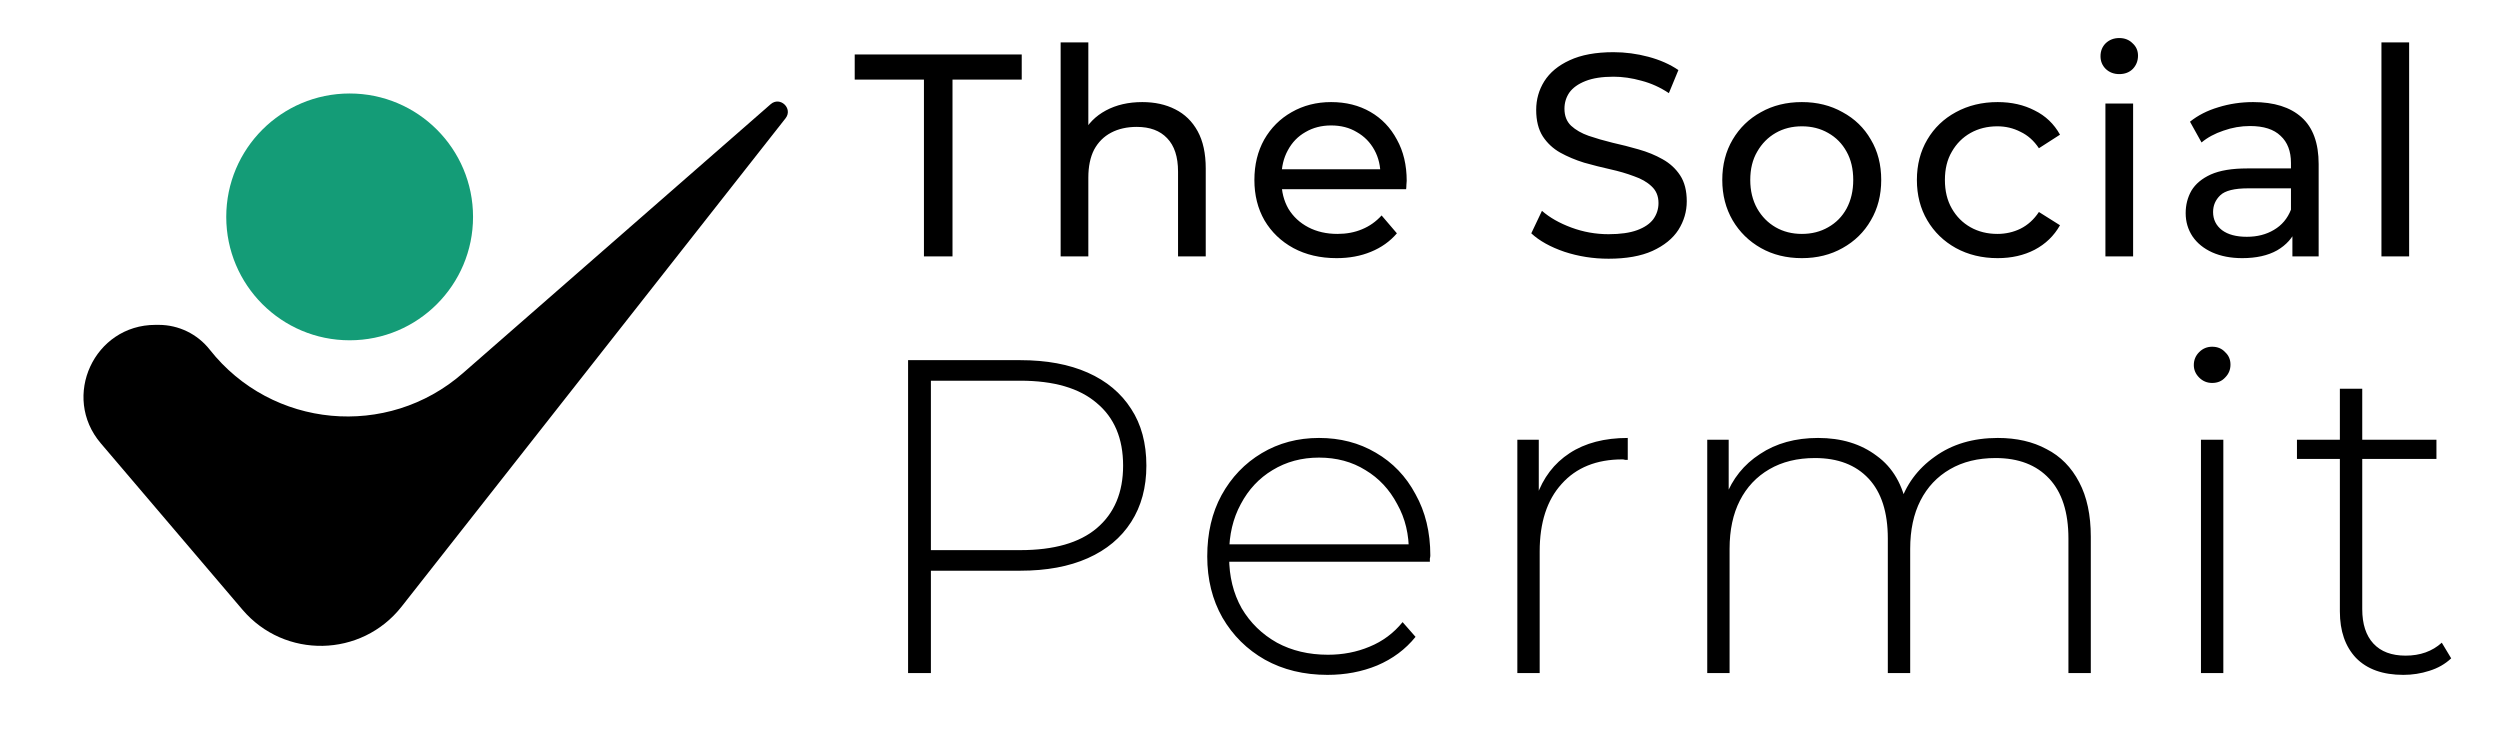
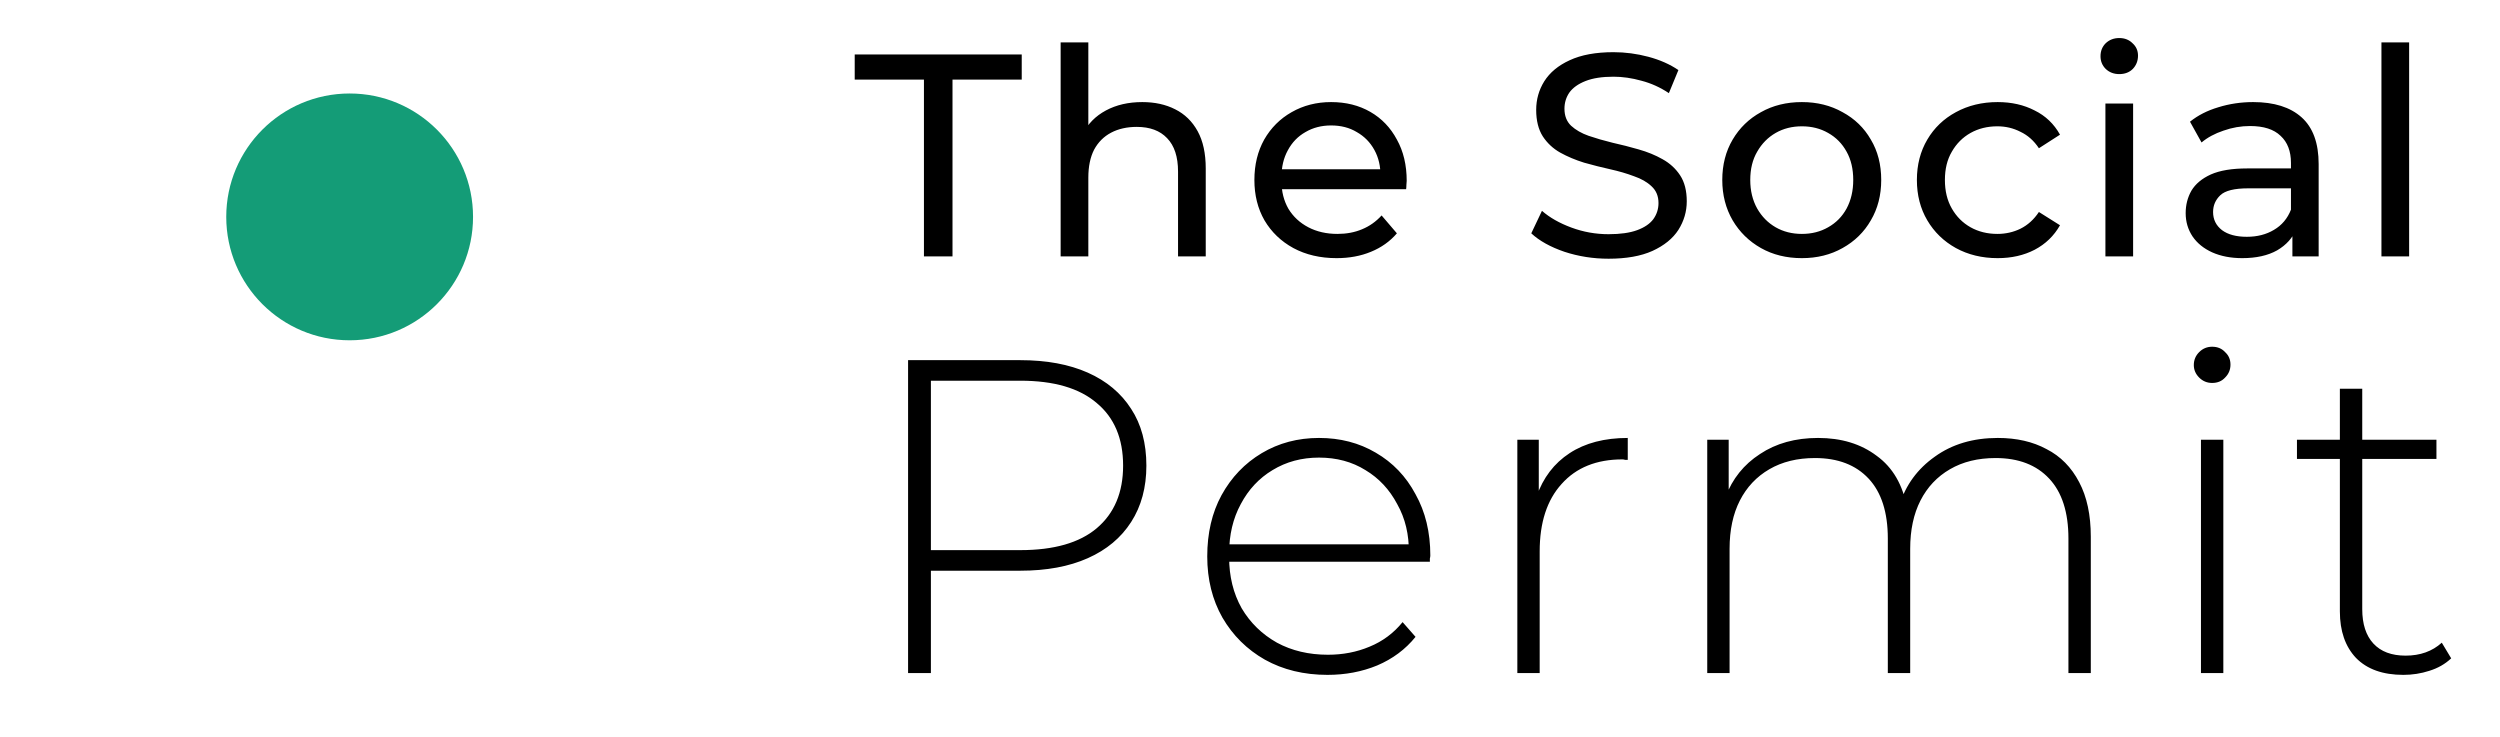
<svg xmlns="http://www.w3.org/2000/svg" width="78" height="23" viewBox="0 0 78 23" fill="none">
-   <path d="M4.953 10.136H4.849C2.939 10.136 1.905 12.374 3.143 13.829L7.565 19.022C8.879 20.566 11.277 20.519 12.53 18.926L24.509 3.691C24.749 3.385 24.339 2.995 24.045 3.251L14.442 11.643C12.084 13.703 8.482 13.368 6.544 10.909C6.16 10.421 5.573 10.136 4.953 10.136Z" fill="black" />
  <circle cx="10.909" cy="6.767" r="3.85" fill="#149C77" />
  <path d="M28.827 8V2.483H26.667V1.7H31.878V2.483H29.718V8H28.827ZM35.639 3.185C36.029 3.185 36.371 3.26 36.665 3.41C36.965 3.56 37.199 3.788 37.367 4.094C37.535 4.4 37.619 4.787 37.619 5.255V8H36.755V5.354C36.755 4.892 36.641 4.544 36.413 4.31C36.191 4.076 35.876 3.959 35.468 3.959C35.162 3.959 34.895 4.019 34.667 4.139C34.439 4.259 34.262 4.436 34.136 4.67C34.016 4.904 33.956 5.195 33.956 5.543V8H33.092V1.322H33.956V4.517L33.785 4.175C33.941 3.863 34.181 3.62 34.505 3.446C34.829 3.272 35.207 3.185 35.639 3.185ZM41.702 8.054C41.192 8.054 40.742 7.949 40.352 7.739C39.968 7.529 39.668 7.241 39.452 6.875C39.242 6.509 39.137 6.089 39.137 5.615C39.137 5.141 39.239 4.721 39.443 4.355C39.653 3.989 39.938 3.704 40.298 3.5C40.664 3.29 41.075 3.185 41.531 3.185C41.993 3.185 42.401 3.287 42.755 3.491C43.109 3.695 43.385 3.983 43.583 4.355C43.787 4.721 43.889 5.15 43.889 5.642C43.889 5.678 43.886 5.72 43.88 5.768C43.88 5.816 43.877 5.861 43.871 5.903H39.812V5.282H43.421L43.07 5.498C43.076 5.192 43.013 4.919 42.881 4.679C42.749 4.439 42.566 4.253 42.332 4.121C42.104 3.983 41.837 3.914 41.531 3.914C41.231 3.914 40.964 3.983 40.73 4.121C40.496 4.253 40.313 4.442 40.181 4.688C40.049 4.928 39.983 5.204 39.983 5.516V5.66C39.983 5.978 40.055 6.263 40.199 6.515C40.349 6.761 40.556 6.953 40.82 7.091C41.084 7.229 41.387 7.298 41.729 7.298C42.011 7.298 42.266 7.25 42.494 7.154C42.728 7.058 42.932 6.914 43.106 6.722L43.583 7.28C43.367 7.532 43.097 7.724 42.773 7.856C42.455 7.988 42.098 8.054 41.702 8.054ZM50.188 8.072C49.708 8.072 49.249 8 48.811 7.856C48.373 7.706 48.028 7.514 47.776 7.28L48.109 6.578C48.349 6.788 48.655 6.962 49.027 7.1C49.399 7.238 49.786 7.307 50.188 7.307C50.554 7.307 50.851 7.265 51.079 7.181C51.307 7.097 51.475 6.983 51.583 6.839C51.691 6.689 51.745 6.521 51.745 6.335C51.745 6.119 51.673 5.945 51.529 5.813C51.391 5.681 51.208 5.576 50.98 5.498C50.758 5.414 50.512 5.342 50.242 5.282C49.972 5.222 49.699 5.153 49.423 5.075C49.153 4.991 48.904 4.886 48.676 4.76C48.454 4.634 48.274 4.466 48.136 4.256C47.998 4.04 47.929 3.764 47.929 3.428C47.929 3.104 48.013 2.807 48.181 2.537C48.355 2.261 48.619 2.042 48.973 1.88C49.333 1.712 49.789 1.628 50.341 1.628C50.707 1.628 51.07 1.676 51.43 1.772C51.79 1.868 52.102 2.006 52.366 2.186L52.069 2.906C51.799 2.726 51.514 2.597 51.214 2.519C50.914 2.435 50.623 2.393 50.341 2.393C49.987 2.393 49.696 2.438 49.468 2.528C49.24 2.618 49.072 2.738 48.964 2.888C48.862 3.038 48.811 3.206 48.811 3.392C48.811 3.614 48.88 3.791 49.018 3.923C49.162 4.055 49.345 4.16 49.567 4.238C49.795 4.316 50.044 4.388 50.314 4.454C50.584 4.514 50.854 4.583 51.124 4.661C51.4 4.739 51.649 4.841 51.871 4.967C52.099 5.093 52.282 5.261 52.42 5.471C52.558 5.681 52.627 5.951 52.627 6.281C52.627 6.599 52.54 6.896 52.366 7.172C52.192 7.442 51.922 7.661 51.556 7.829C51.196 7.991 50.74 8.072 50.188 8.072ZM56.219 8.054C55.739 8.054 55.313 7.949 54.941 7.739C54.569 7.529 54.275 7.241 54.059 6.875C53.843 6.503 53.735 6.083 53.735 5.615C53.735 5.141 53.843 4.721 54.059 4.355C54.275 3.989 54.569 3.704 54.941 3.5C55.313 3.29 55.739 3.185 56.219 3.185C56.693 3.185 57.116 3.29 57.488 3.5C57.866 3.704 58.16 3.989 58.37 4.355C58.586 4.715 58.694 5.135 58.694 5.615C58.694 6.089 58.586 6.509 58.37 6.875C58.16 7.241 57.866 7.529 57.488 7.739C57.116 7.949 56.693 8.054 56.219 8.054ZM56.219 7.298C56.525 7.298 56.798 7.229 57.038 7.091C57.284 6.953 57.476 6.758 57.614 6.506C57.752 6.248 57.821 5.951 57.821 5.615C57.821 5.273 57.752 4.979 57.614 4.733C57.476 4.481 57.284 4.286 57.038 4.148C56.798 4.01 56.525 3.941 56.219 3.941C55.913 3.941 55.64 4.01 55.4 4.148C55.16 4.286 54.968 4.481 54.824 4.733C54.68 4.979 54.608 5.273 54.608 5.615C54.608 5.951 54.68 6.248 54.824 6.506C54.968 6.758 55.16 6.953 55.4 7.091C55.64 7.229 55.913 7.298 56.219 7.298ZM62.328 8.054C61.842 8.054 61.407 7.949 61.023 7.739C60.645 7.529 60.347 7.241 60.132 6.875C59.916 6.509 59.807 6.089 59.807 5.615C59.807 5.141 59.916 4.721 60.132 4.355C60.347 3.989 60.645 3.704 61.023 3.5C61.407 3.29 61.842 3.185 62.328 3.185C62.76 3.185 63.144 3.272 63.48 3.446C63.822 3.614 64.085 3.866 64.272 4.202L63.614 4.625C63.459 4.391 63.267 4.22 63.038 4.112C62.816 3.998 62.577 3.941 62.319 3.941C62.007 3.941 61.727 4.01 61.481 4.148C61.236 4.286 61.041 4.481 60.897 4.733C60.752 4.979 60.681 5.273 60.681 5.615C60.681 5.957 60.752 6.254 60.897 6.506C61.041 6.758 61.236 6.953 61.481 7.091C61.727 7.229 62.007 7.298 62.319 7.298C62.577 7.298 62.816 7.244 63.038 7.136C63.267 7.022 63.459 6.848 63.614 6.614L64.272 7.028C64.085 7.358 63.822 7.613 63.48 7.793C63.144 7.967 62.76 8.054 62.328 8.054ZM65.689 8V3.23H66.553V8H65.689ZM66.121 2.312C65.953 2.312 65.812 2.258 65.698 2.15C65.59 2.042 65.536 1.91 65.536 1.754C65.536 1.592 65.59 1.457 65.698 1.349C65.812 1.241 65.953 1.187 66.121 1.187C66.289 1.187 66.427 1.241 66.535 1.349C66.649 1.451 66.706 1.58 66.706 1.736C66.706 1.898 66.652 2.036 66.544 2.15C66.436 2.258 66.295 2.312 66.121 2.312ZM71.523 8V6.992L71.478 6.803V5.084C71.478 4.718 71.37 4.436 71.154 4.238C70.944 4.034 70.626 3.932 70.2 3.932C69.918 3.932 69.642 3.98 69.372 4.076C69.102 4.166 68.874 4.289 68.688 4.445L68.328 3.797C68.574 3.599 68.868 3.449 69.21 3.347C69.558 3.239 69.921 3.185 70.299 3.185C70.953 3.185 71.457 3.344 71.811 3.662C72.165 3.98 72.342 4.466 72.342 5.12V8H71.523ZM69.957 8.054C69.603 8.054 69.291 7.994 69.021 7.874C68.757 7.754 68.553 7.589 68.409 7.379C68.265 7.163 68.193 6.92 68.193 6.65C68.193 6.392 68.253 6.158 68.373 5.948C68.499 5.738 68.7 5.57 68.976 5.444C69.258 5.318 69.636 5.255 70.11 5.255H71.622V5.876H70.146C69.714 5.876 69.423 5.948 69.273 6.092C69.123 6.236 69.048 6.41 69.048 6.614C69.048 6.848 69.141 7.037 69.327 7.181C69.513 7.319 69.771 7.388 70.101 7.388C70.425 7.388 70.707 7.316 70.947 7.172C71.193 7.028 71.37 6.818 71.478 6.542L71.649 7.136C71.535 7.418 71.334 7.643 71.046 7.811C70.758 7.973 70.395 8.054 69.957 8.054ZM74.301 8V1.322H75.165V8H74.301Z" fill="black" />
  <path d="M28.332 21V11.237H31.833C32.652 11.237 33.354 11.367 33.94 11.627C34.525 11.887 34.976 12.264 35.292 12.757C35.609 13.24 35.767 13.831 35.767 14.528C35.767 15.207 35.609 15.793 35.292 16.286C34.976 16.779 34.525 17.155 33.94 17.415C33.354 17.676 32.652 17.806 31.833 17.806H28.723L29.044 17.471V21H28.332ZM29.044 17.513L28.723 17.164H31.833C32.884 17.164 33.679 16.936 34.218 16.481C34.767 16.016 35.041 15.365 35.041 14.528C35.041 13.682 34.767 13.031 34.218 12.575C33.679 12.111 32.884 11.878 31.833 11.878H28.723L29.044 11.53V17.513ZM41.418 21.056C40.683 21.056 40.032 20.898 39.465 20.582C38.907 20.265 38.465 19.828 38.14 19.27C37.824 18.713 37.666 18.076 37.666 17.36C37.666 16.634 37.814 15.997 38.112 15.449C38.419 14.891 38.837 14.454 39.367 14.138C39.897 13.822 40.492 13.664 41.153 13.664C41.813 13.664 42.403 13.817 42.924 14.124C43.454 14.431 43.868 14.863 44.165 15.421C44.472 15.97 44.626 16.606 44.626 17.332C44.626 17.36 44.621 17.392 44.612 17.429C44.612 17.457 44.612 17.49 44.612 17.527H38.182V16.983H44.235L43.956 17.248C43.965 16.681 43.844 16.174 43.593 15.728C43.352 15.272 43.022 14.919 42.603 14.668C42.185 14.407 41.701 14.277 41.153 14.277C40.613 14.277 40.13 14.407 39.702 14.668C39.284 14.919 38.953 15.272 38.712 15.728C38.47 16.174 38.349 16.686 38.349 17.262V17.387C38.349 17.983 38.479 18.513 38.74 18.978C39.009 19.433 39.377 19.791 39.842 20.052C40.306 20.303 40.836 20.428 41.431 20.428C41.897 20.428 42.329 20.345 42.729 20.177C43.138 20.01 43.482 19.754 43.761 19.41L44.165 19.87C43.849 20.261 43.449 20.558 42.966 20.763C42.492 20.958 41.975 21.056 41.418 21.056ZM47.341 21V13.719H48.01V15.714L47.941 15.491C48.145 14.905 48.489 14.454 48.973 14.138C49.456 13.822 50.061 13.664 50.786 13.664V14.347C50.758 14.347 50.73 14.347 50.702 14.347C50.674 14.338 50.647 14.333 50.619 14.333C49.81 14.333 49.177 14.589 48.722 15.1C48.266 15.602 48.038 16.304 48.038 17.206V21H47.341ZM62.331 13.664C62.917 13.664 63.424 13.78 63.852 14.012C64.289 14.235 64.628 14.579 64.87 15.044C65.112 15.5 65.233 16.067 65.233 16.746V21H64.535V16.802C64.535 15.983 64.335 15.36 63.935 14.933C63.536 14.505 62.978 14.291 62.262 14.291C61.713 14.291 61.239 14.407 60.839 14.64C60.439 14.872 60.132 15.198 59.919 15.616C59.705 16.035 59.598 16.537 59.598 17.122V21H58.9V16.802C58.9 15.983 58.7 15.36 58.301 14.933C57.901 14.505 57.343 14.291 56.627 14.291C56.078 14.291 55.604 14.407 55.204 14.64C54.804 14.872 54.498 15.198 54.284 15.616C54.07 16.035 53.963 16.537 53.963 17.122V21H53.266V13.719H53.935V15.728L53.837 15.505C54.051 14.937 54.409 14.491 54.911 14.166C55.413 13.831 56.018 13.664 56.724 13.664C57.45 13.664 58.059 13.849 58.552 14.221C59.054 14.584 59.37 15.128 59.5 15.853L59.263 15.756C59.458 15.133 59.826 14.63 60.365 14.249C60.904 13.859 61.56 13.664 62.331 13.664ZM68.67 21V13.719H69.368V21H68.67ZM69.019 11.948C68.861 11.948 68.726 11.892 68.614 11.78C68.503 11.669 68.447 11.539 68.447 11.39C68.447 11.232 68.503 11.097 68.614 10.986C68.726 10.874 68.861 10.818 69.019 10.818C69.186 10.818 69.321 10.874 69.423 10.986C69.535 11.088 69.591 11.218 69.591 11.376C69.591 11.534 69.535 11.669 69.423 11.78C69.321 11.892 69.186 11.948 69.019 11.948ZM74.985 21.056C74.343 21.056 73.85 20.879 73.506 20.526C73.172 20.172 73.004 19.689 73.004 19.075V12.129H73.702V19.006C73.702 19.47 73.818 19.828 74.05 20.079C74.283 20.331 74.618 20.456 75.055 20.456C75.51 20.456 75.887 20.321 76.184 20.052L76.477 20.54C76.291 20.716 76.064 20.847 75.794 20.93C75.534 21.014 75.264 21.056 74.985 21.056ZM71.665 14.319V13.719H76.017V14.319H71.665Z" fill="black" />
</svg>